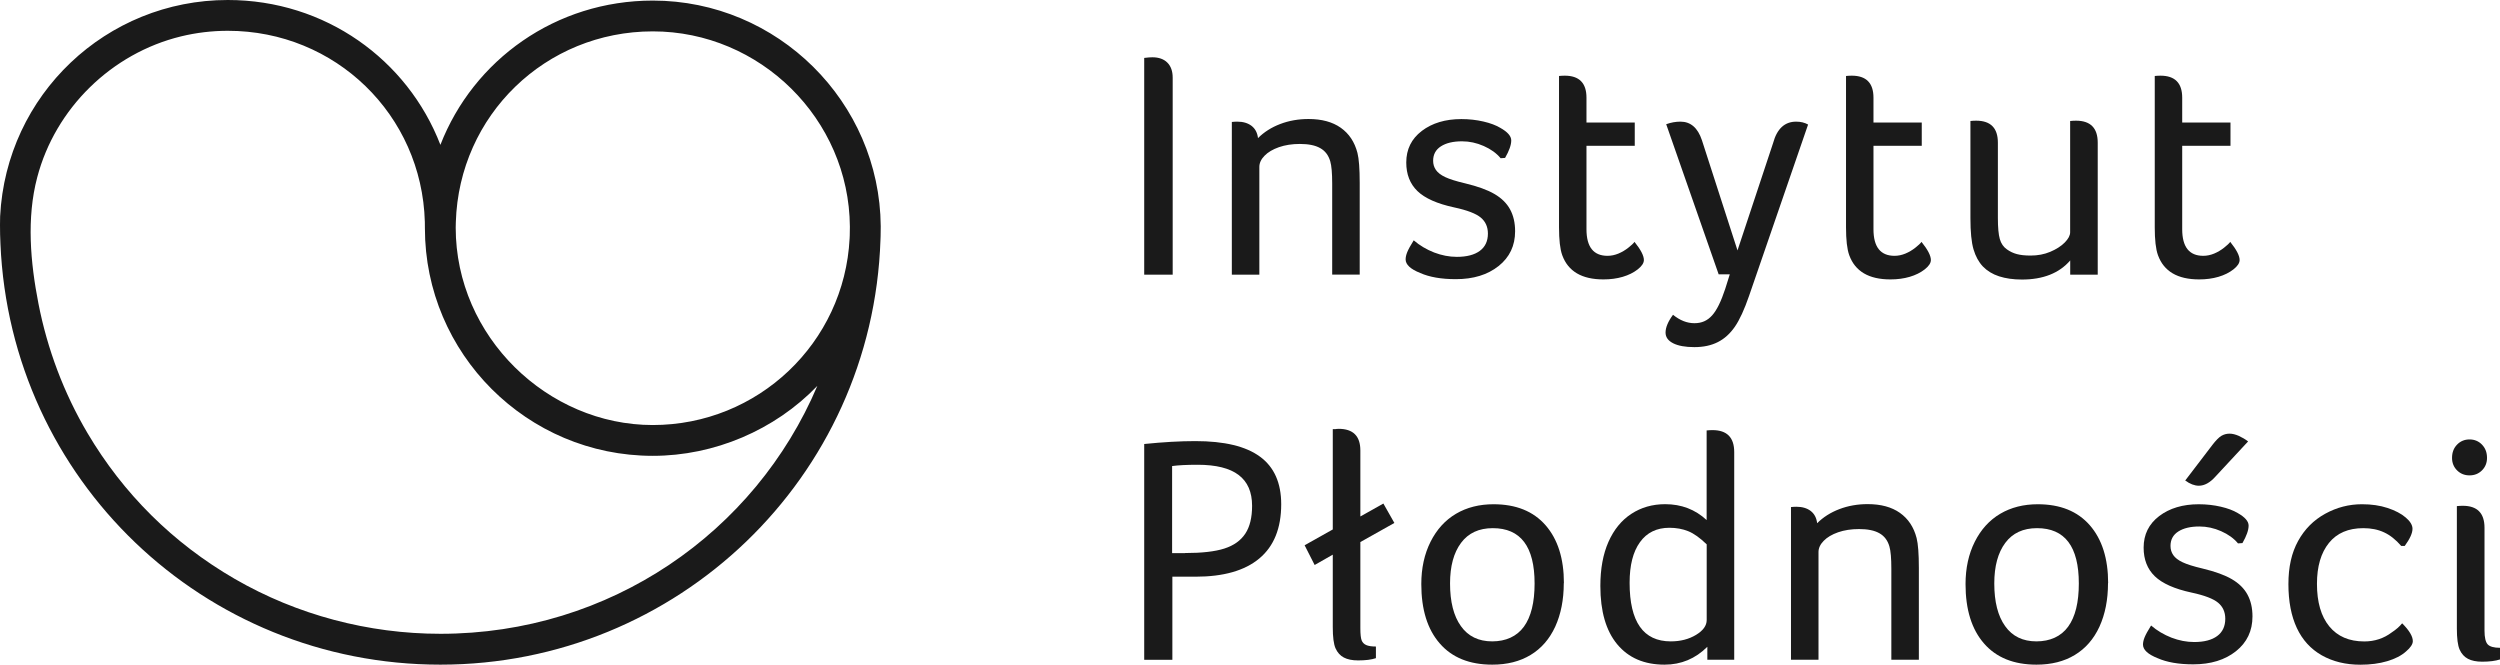
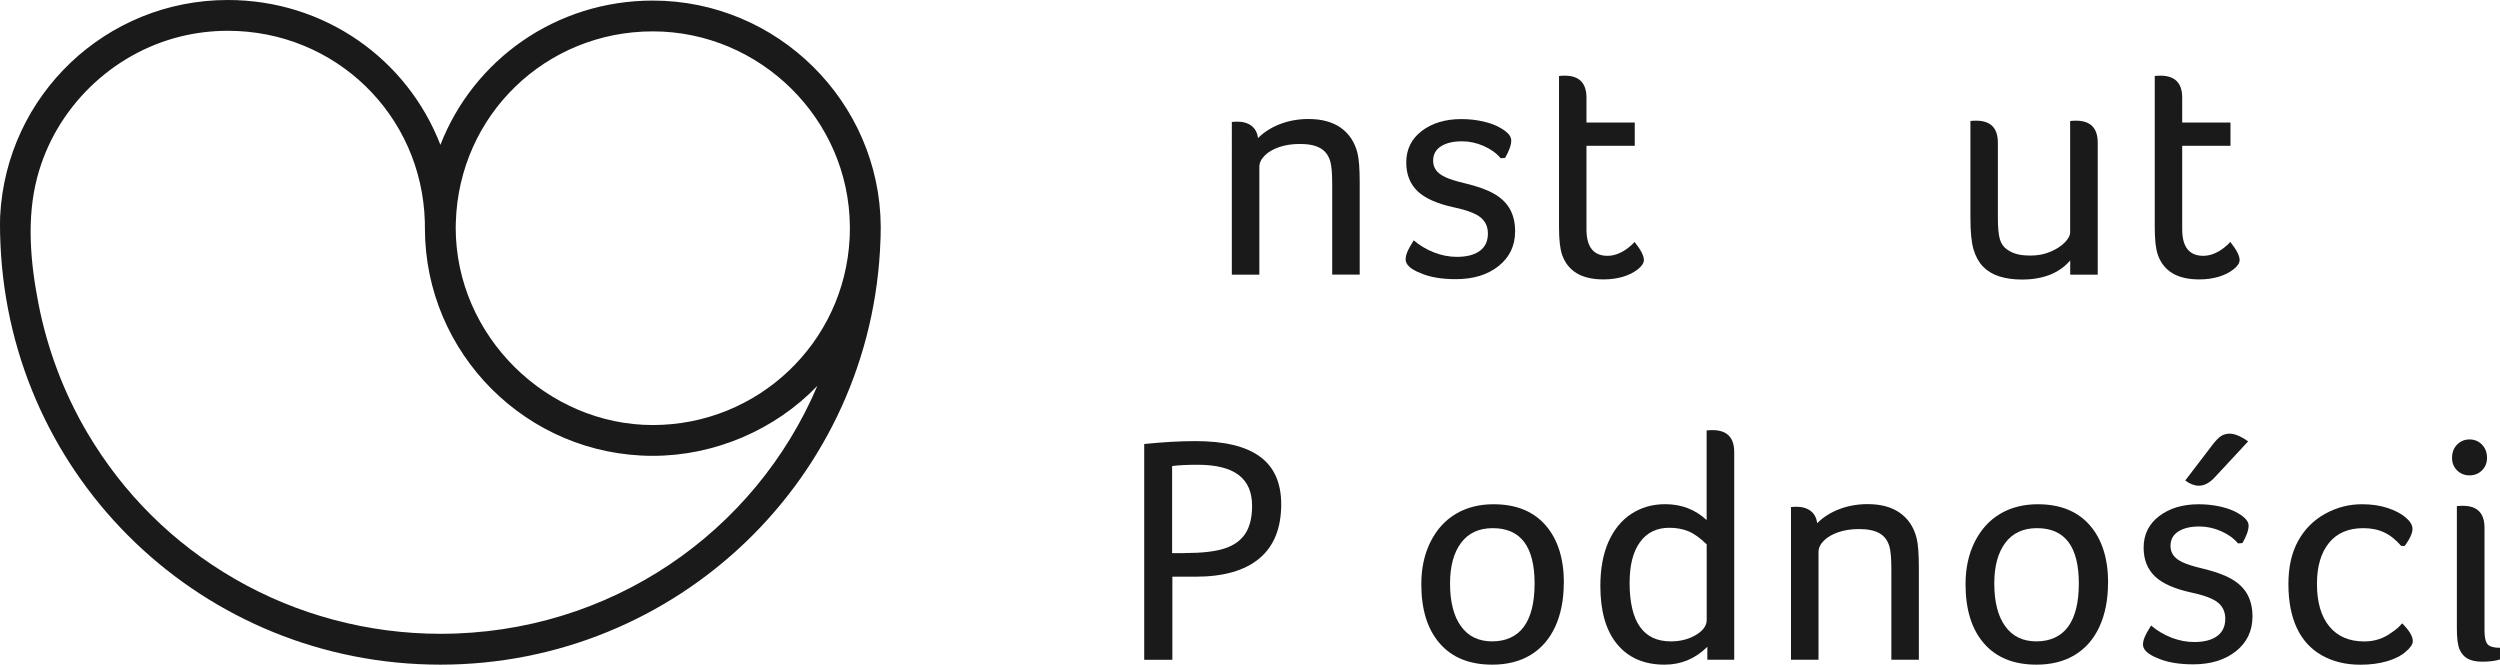
<svg xmlns="http://www.w3.org/2000/svg" id="Layer_2" viewBox="0 0 388.85 103.38">
  <defs>
    <style>.cls-1{fill:#1a1a1a;}</style>
  </defs>
  <g id="Layer_1-2">
    <g>
      <path class="cls-1" d="M101.54,.09c-15.09,0-27.9,9.22-33.04,22.44C63.38,9.26,50.56,0,35.43,0,16.53,0,.97,14.75,.02,33.65c-.01,.44-.02,.88-.02,1.33,0,1,.02,1.99,.07,2.95,1.56,36.7,31.61,65.45,68.43,65.45s67.22-29.03,68.45-66.09c0,0,0-.01,0-.02l.02-.54c.01-.51,.02-1.01,.02-1.53C136.84,15.85,120.94,.09,101.54,.09Zm-30.64,34.45c.51-16.63,13.96-29.66,30.64-29.66s30.53,13.62,30.65,30.37h0c0,.47,0,.92-.02,1.35l-.02,.47c-.82,16.28-14.27,29.04-30.62,29.04s-30.65-13.73-30.65-30.71c0-.28,0-.56,.02-.86Zm-2.4,64.04c-11.18,0-22.29-2.93-31.97-8.53s-17.37-13.31-22.91-22.67c-3.68-6.22-6.26-13.07-7.64-20.16-1.25-6.39-1.87-13.28-.19-19.64,2.82-10.74,11.57-19.29,22.36-21.92,2.38-.58,4.84-.87,7.29-.87,16.72,0,30.18,13.06,30.64,29.72,0,.3,.01,.59,.01,.98,0,19.52,15.9,35.41,35.45,35.41,9.55,0,18.97-3.99,25.59-10.88-9.68,22.8-32.23,38.56-58.63,38.56Z" />
      <g>
-         <path class="cls-1" d="M177.97,9.01c.54-.07,.96-.1,1.26-.1,1.01,0,1.79,.28,2.34,.83,.55,.55,.83,1.33,.83,2.34v30.64h-4.43V9.01Z" />
        <path class="cls-1" d="M191.58,18.97c.3-.03,.59-.05,.86-.05,.91,0,1.65,.22,2.22,.65,.57,.44,.91,1.07,1.01,1.91,.94-.94,2.09-1.67,3.45-2.19,1.36-.52,2.83-.78,4.41-.78,2.05,0,3.72,.45,5.01,1.36s2.16,2.21,2.6,3.92c.23,.91,.35,2.45,.35,4.63v14.29h-4.28v-14.14c0-1.64-.1-2.8-.3-3.47-.27-.94-.79-1.63-1.56-2.06-.77-.44-1.83-.65-3.17-.65-1.21,0-2.29,.17-3.25,.5-.96,.34-1.71,.78-2.24,1.33-.54,.55-.81,1.13-.81,1.74v16.76h-4.28V18.97Z" />
        <path class="cls-1" d="M233.4,24.6c-.64-.77-1.51-1.4-2.62-1.89-1.11-.49-2.23-.73-3.38-.73-1.38,0-2.47,.26-3.28,.78-.81,.52-1.21,1.27-1.21,2.24,0,.54,.14,1.01,.43,1.43s.76,.79,1.44,1.11c.67,.32,1.71,.65,3.12,.98,1.95,.47,3.47,1.02,4.56,1.66,1.09,.64,1.9,1.43,2.42,2.39s.78,2.09,.78,3.4c0,2.25-.86,4.05-2.57,5.41-1.71,1.36-3.93,2.04-6.65,2.04-2.25,0-4.1-.32-5.54-.96-1.51-.6-2.27-1.31-2.27-2.11,0-.33,.08-.71,.25-1.13,.17-.42,.5-1.03,1.01-1.84,.94,.81,2,1.43,3.17,1.89,1.18,.45,2.35,.68,3.53,.68,1.54,0,2.74-.31,3.58-.93,.84-.62,1.26-1.52,1.26-2.69,0-1.04-.37-1.87-1.11-2.49-.74-.62-2.12-1.15-4.13-1.58-2.65-.57-4.56-1.42-5.72-2.54-1.16-1.12-1.74-2.61-1.74-4.45,0-2.05,.81-3.68,2.42-4.91,1.61-1.22,3.66-1.84,6.15-1.84,1.21,0,2.35,.13,3.43,.38,1.08,.25,1.95,.58,2.62,.98,1.14,.64,1.71,1.29,1.71,1.96,0,.7-.32,1.61-.96,2.72l-.71,.05Z" />
        <path class="cls-1" d="M242.47,11.82c.3-.03,.6-.05,.91-.05,2.25,0,3.38,1.14,3.38,3.42v3.87h7.51v3.62h-7.51v12.98c0,2.75,1.09,4.13,3.28,4.13,.57,0,1.13-.12,1.69-.35,.55-.23,1.07-.54,1.54-.91s.79-.67,.96-.91c.97,1.21,1.46,2.15,1.46,2.82,0,.47-.32,.96-.96,1.46-.64,.5-1.42,.89-2.34,1.16-.92,.27-1.92,.4-3,.4-3.36,0-5.49-1.26-6.4-3.77-.34-.94-.5-2.38-.5-4.33V11.82Z" />
-         <path class="cls-1" d="M269.03,42.67h-1.71l-8.16-23.35c.74-.27,1.48-.4,2.22-.4,1.58,0,2.69,.96,3.33,2.87l5.54,17.16,5.54-16.71c.6-2.21,1.8-3.32,3.58-3.32,.71,0,1.33,.15,1.86,.45l-9.17,26.62c-.74,2.15-1.48,3.76-2.22,4.83-.74,1.07-1.62,1.87-2.65,2.39-1.03,.52-2.24,.78-3.65,.78s-2.51-.2-3.3-.6c-.79-.4-1.18-.96-1.18-1.66,0-.8,.39-1.73,1.16-2.77,1.07,.87,2.18,1.31,3.33,1.31s2.02-.4,2.75-1.21,1.4-2.18,2.04-4.13l.71-2.26Z" />
-         <path class="cls-1" d="M287.11,11.82c.3-.03,.6-.05,.91-.05,2.25,0,3.38,1.14,3.38,3.42v3.87h7.51v3.62h-7.51v12.98c0,2.75,1.09,4.13,3.28,4.13,.57,0,1.13-.12,1.69-.35,.55-.23,1.07-.54,1.54-.91s.79-.67,.96-.91c.97,1.21,1.46,2.15,1.46,2.82,0,.47-.32,.96-.96,1.46-.64,.5-1.42,.89-2.34,1.16-.92,.27-1.92,.4-3,.4-3.36,0-5.49-1.26-6.4-3.77-.34-.94-.5-2.38-.5-4.33V11.82Z" />
        <path class="cls-1" d="M306.46,18.82c.3-.03,.6-.05,.91-.05,2.25,0,3.38,1.14,3.38,3.42v11.72c0,1.48,.1,2.57,.3,3.27,.2,.7,.57,1.24,1.11,1.61,.47,.34,.98,.58,1.54,.73,.55,.15,1.27,.23,2.14,.23,1.11,0,2.12-.19,3.05-.58,.92-.39,1.67-.86,2.24-1.43,.57-.57,.86-1.11,.86-1.61V18.82c.3-.03,.6-.05,.91-.05,2.25,0,3.38,1.14,3.38,3.42v20.53h-4.28v-2.21c-1.71,1.98-4.22,2.97-7.51,2.97-1.34,0-2.53-.17-3.55-.5s-1.86-.85-2.52-1.53c-.65-.69-1.14-1.58-1.46-2.67-.32-1.09-.48-2.71-.48-4.86v-15.1Z" />
        <path class="cls-1" d="M335.13,11.82c.3-.03,.6-.05,.91-.05,2.25,0,3.38,1.14,3.38,3.42v3.87h7.51v3.62h-7.51v12.98c0,2.75,1.09,4.13,3.28,4.13,.57,0,1.13-.12,1.69-.35,.55-.23,1.07-.54,1.54-.91s.79-.67,.96-.91c.97,1.21,1.46,2.15,1.46,2.82,0,.47-.32,.96-.96,1.46-.64,.5-1.42,.89-2.34,1.16-.92,.27-1.92,.4-3,.4-3.36,0-5.49-1.26-6.4-3.77-.34-.94-.5-2.38-.5-4.33V11.82Z" />
        <path class="cls-1" d="M177.97,69.06c2.96-.3,5.61-.45,7.96-.45,4.5,0,7.85,.8,10.05,2.42,2.2,1.61,3.3,4.08,3.3,7.4,0,3.72-1.13,6.53-3.4,8.43s-5.58,2.84-9.95,2.84h-3.58v12.93h-4.38v-33.56Zm6.35,16.96c2.62,0,4.66-.23,6.12-.7,1.46-.47,2.54-1.24,3.25-2.31,.71-1.07,1.06-2.52,1.06-4.33,0-2.15-.7-3.75-2.09-4.8-1.39-1.06-3.52-1.59-6.37-1.59-1.71,0-3.04,.07-3.98,.2v13.54h2.02Z" />
-         <path class="cls-1" d="M207.3,86.27l-2.82,1.61-1.56-3.07,4.38-2.46v-15.6h.3c.07,0,.16,0,.28-.03,.12-.02,.23-.02,.33-.02,2.25,0,3.38,1.12,3.38,3.37v10.26l3.58-2.01,1.71,3.02-5.29,2.97v13.38c0,.94,.07,1.58,.2,1.91,.13,.33,.37,.58,.71,.73,.33,.15,.84,.23,1.51,.23v1.81c-.71,.24-1.63,.35-2.77,.35-.91,0-1.65-.15-2.22-.45-.57-.3-1-.78-1.29-1.43-.29-.65-.43-1.75-.43-3.3v-11.27Z" />
        <path class="cls-1" d="M243.23,90.7c0,2.58-.45,4.84-1.33,6.77-.89,1.93-2.17,3.4-3.83,4.4-1.66,1.01-3.65,1.51-5.97,1.51-3.53,0-6.25-1.1-8.16-3.3-1.92-2.2-2.87-5.27-2.87-9.23,0-2.48,.48-4.68,1.44-6.59,.96-1.91,2.28-3.36,3.96-4.35,1.68-.99,3.63-1.48,5.84-1.48,3.49,0,6.19,1.09,8.09,3.27,1.9,2.18,2.85,5.18,2.85,9.01Zm-4.54,.05c0-5.74-2.17-8.6-6.5-8.6-2.15,0-3.8,.76-4.94,2.29-1.14,1.53-1.71,3.63-1.71,6.31,0,2.85,.56,5.07,1.69,6.64,1.12,1.58,2.75,2.37,4.86,2.37s3.83-.76,4.94-2.29c1.11-1.53,1.66-3.76,1.66-6.72Z" />
        <path class="cls-1" d="M265.55,100.61c-1.85,1.84-4.06,2.77-6.65,2.77-3.16,0-5.61-1.06-7.36-3.17-1.75-2.11-2.62-5.13-2.62-9.06,0-2.68,.42-4.97,1.26-6.87,.84-1.89,2.02-3.35,3.55-4.35s3.28-1.51,5.27-1.51c2.52,0,4.67,.82,6.45,2.47v-13.94c.3-.03,.6-.05,.91-.05,2.25,0,3.38,1.14,3.38,3.42v32.3h-4.18v-2.01Zm-.1-15.95c-1.04-1.01-2-1.69-2.87-2.04-.87-.35-1.85-.53-2.92-.53-1.98,0-3.51,.75-4.58,2.24-1.08,1.49-1.61,3.6-1.61,6.32,0,6.07,2.13,9.11,6.4,9.11,1.51,0,2.82-.34,3.93-1.01,1.11-.67,1.66-1.44,1.66-2.31v-11.77Z" />
        <path class="cls-1" d="M278.55,78.87c.3-.03,.59-.05,.86-.05,.91,0,1.65,.22,2.22,.65,.57,.44,.91,1.07,1.01,1.91,.94-.94,2.09-1.67,3.45-2.19,1.36-.52,2.83-.78,4.41-.78,2.05,0,3.72,.45,5.01,1.36,1.29,.91,2.16,2.21,2.6,3.92,.23,.91,.35,2.45,.35,4.63v14.29h-4.28v-14.14c0-1.64-.1-2.8-.3-3.47-.27-.94-.79-1.63-1.56-2.06-.77-.44-1.83-.65-3.17-.65-1.21,0-2.29,.17-3.25,.5-.96,.34-1.71,.78-2.24,1.33-.54,.55-.81,1.13-.81,1.74v16.76h-4.28v-23.75Z" />
        <path class="cls-1" d="M327.88,90.7c0,2.58-.45,4.84-1.33,6.77-.89,1.93-2.17,3.4-3.83,4.4-1.66,1.01-3.65,1.51-5.97,1.51-3.53,0-6.25-1.1-8.16-3.3-1.92-2.2-2.87-5.27-2.87-9.23,0-2.48,.48-4.68,1.44-6.59,.96-1.91,2.28-3.36,3.96-4.35,1.68-.99,3.63-1.48,5.84-1.48,3.49,0,6.19,1.09,8.09,3.27,1.9,2.18,2.85,5.18,2.85,9.01Zm-4.54,.05c0-5.74-2.17-8.6-6.5-8.6-2.15,0-3.8,.76-4.94,2.29-1.14,1.53-1.71,3.63-1.71,6.31,0,2.85,.56,5.07,1.69,6.64,1.12,1.58,2.75,2.37,4.86,2.37s3.83-.76,4.94-2.29c1.11-1.53,1.66-3.76,1.66-6.72Z" />
        <path class="cls-1" d="M348.09,84.51c-.64-.77-1.51-1.4-2.62-1.89-1.11-.49-2.23-.73-3.38-.73-1.38,0-2.47,.26-3.28,.78-.81,.52-1.21,1.27-1.21,2.24,0,.54,.14,1.01,.43,1.43s.76,.79,1.44,1.11c.67,.32,1.71,.65,3.12,.98,1.95,.47,3.47,1.02,4.56,1.66,1.09,.64,1.9,1.43,2.42,2.39s.78,2.09,.78,3.4c0,2.25-.86,4.05-2.57,5.41-1.71,1.36-3.93,2.04-6.65,2.04-2.25,0-4.1-.32-5.54-.96-1.51-.6-2.27-1.31-2.27-2.11,0-.33,.08-.71,.25-1.13,.17-.42,.5-1.03,1.01-1.84,.94,.81,2,1.43,3.17,1.89,1.18,.45,2.35,.68,3.53,.68,1.54,0,2.74-.31,3.58-.93,.84-.62,1.26-1.52,1.26-2.69,0-1.04-.37-1.87-1.11-2.49-.74-.62-2.12-1.15-4.13-1.58-2.65-.57-4.56-1.42-5.72-2.54s-1.74-2.61-1.74-4.45c0-2.05,.81-3.68,2.42-4.91,1.61-1.22,3.66-1.84,6.15-1.84,1.21,0,2.35,.13,3.43,.38,1.08,.25,1.95,.58,2.62,.98,1.14,.64,1.71,1.29,1.71,1.96,0,.7-.32,1.61-.96,2.72l-.71,.05Zm-3.98-15.3c.54-.7,1-1.17,1.39-1.41,.39-.23,.81-.35,1.29-.35,.44,0,.91,.12,1.44,.35,.52,.24,1,.52,1.44,.86l-5.09,5.48c-.84,.94-1.7,1.41-2.57,1.41-.67,0-1.38-.27-2.12-.81l4.23-5.54Z" />
        <path class="cls-1" d="M373.48,84.91c-.84-.97-1.73-1.68-2.67-2.11-.94-.44-2.02-.65-3.22-.65-2.32,0-4.1,.76-5.34,2.29-1.24,1.53-1.87,3.65-1.87,6.37,0,2.85,.64,5.06,1.92,6.62,1.28,1.56,3.09,2.34,5.44,2.34,1.61,0,3.04-.47,4.28-1.41,.67-.44,1.21-.91,1.61-1.41,1.11,1.11,1.66,2.03,1.66,2.77,0,.47-.35,1.01-1.06,1.61-.71,.64-1.68,1.14-2.92,1.51-1.24,.37-2.64,.55-4.18,.55-2.29,0-4.28-.49-6-1.46-1.71-.97-3.01-2.39-3.88-4.25-.87-1.86-1.31-4.13-1.31-6.82s.5-4.89,1.51-6.72c1.01-1.83,2.41-3.24,4.21-4.23,1.8-.99,3.7-1.48,5.72-1.48,1.48,0,2.8,.19,3.98,.58,1.18,.39,2.12,.88,2.82,1.48,.71,.6,1.06,1.19,1.06,1.76,0,.67-.4,1.56-1.21,2.67h-.55Z" />
        <path class="cls-1" d="M381.39,71.22c0-.84,.26-1.53,.78-2.06,.52-.54,1.17-.81,1.94-.81s1.42,.27,1.94,.81c.52,.54,.78,1.22,.78,2.06,0,.77-.26,1.42-.78,1.94-.52,.52-1.17,.78-1.94,.78s-1.42-.26-1.94-.78c-.52-.52-.78-1.17-.78-1.94Zm.76,7.5c.3-.03,.6-.05,.91-.05,2.25,0,3.38,1.14,3.38,3.42v16c0,1.07,.17,1.79,.5,2.14,.33,.35,.97,.53,1.91,.53v1.81c-.71,.23-1.63,.35-2.77,.35-.91,0-1.65-.15-2.22-.45s-1-.78-1.29-1.43-.43-1.75-.43-3.3v-19.02Z" />
      </g>
    </g>
  </g>
</svg>